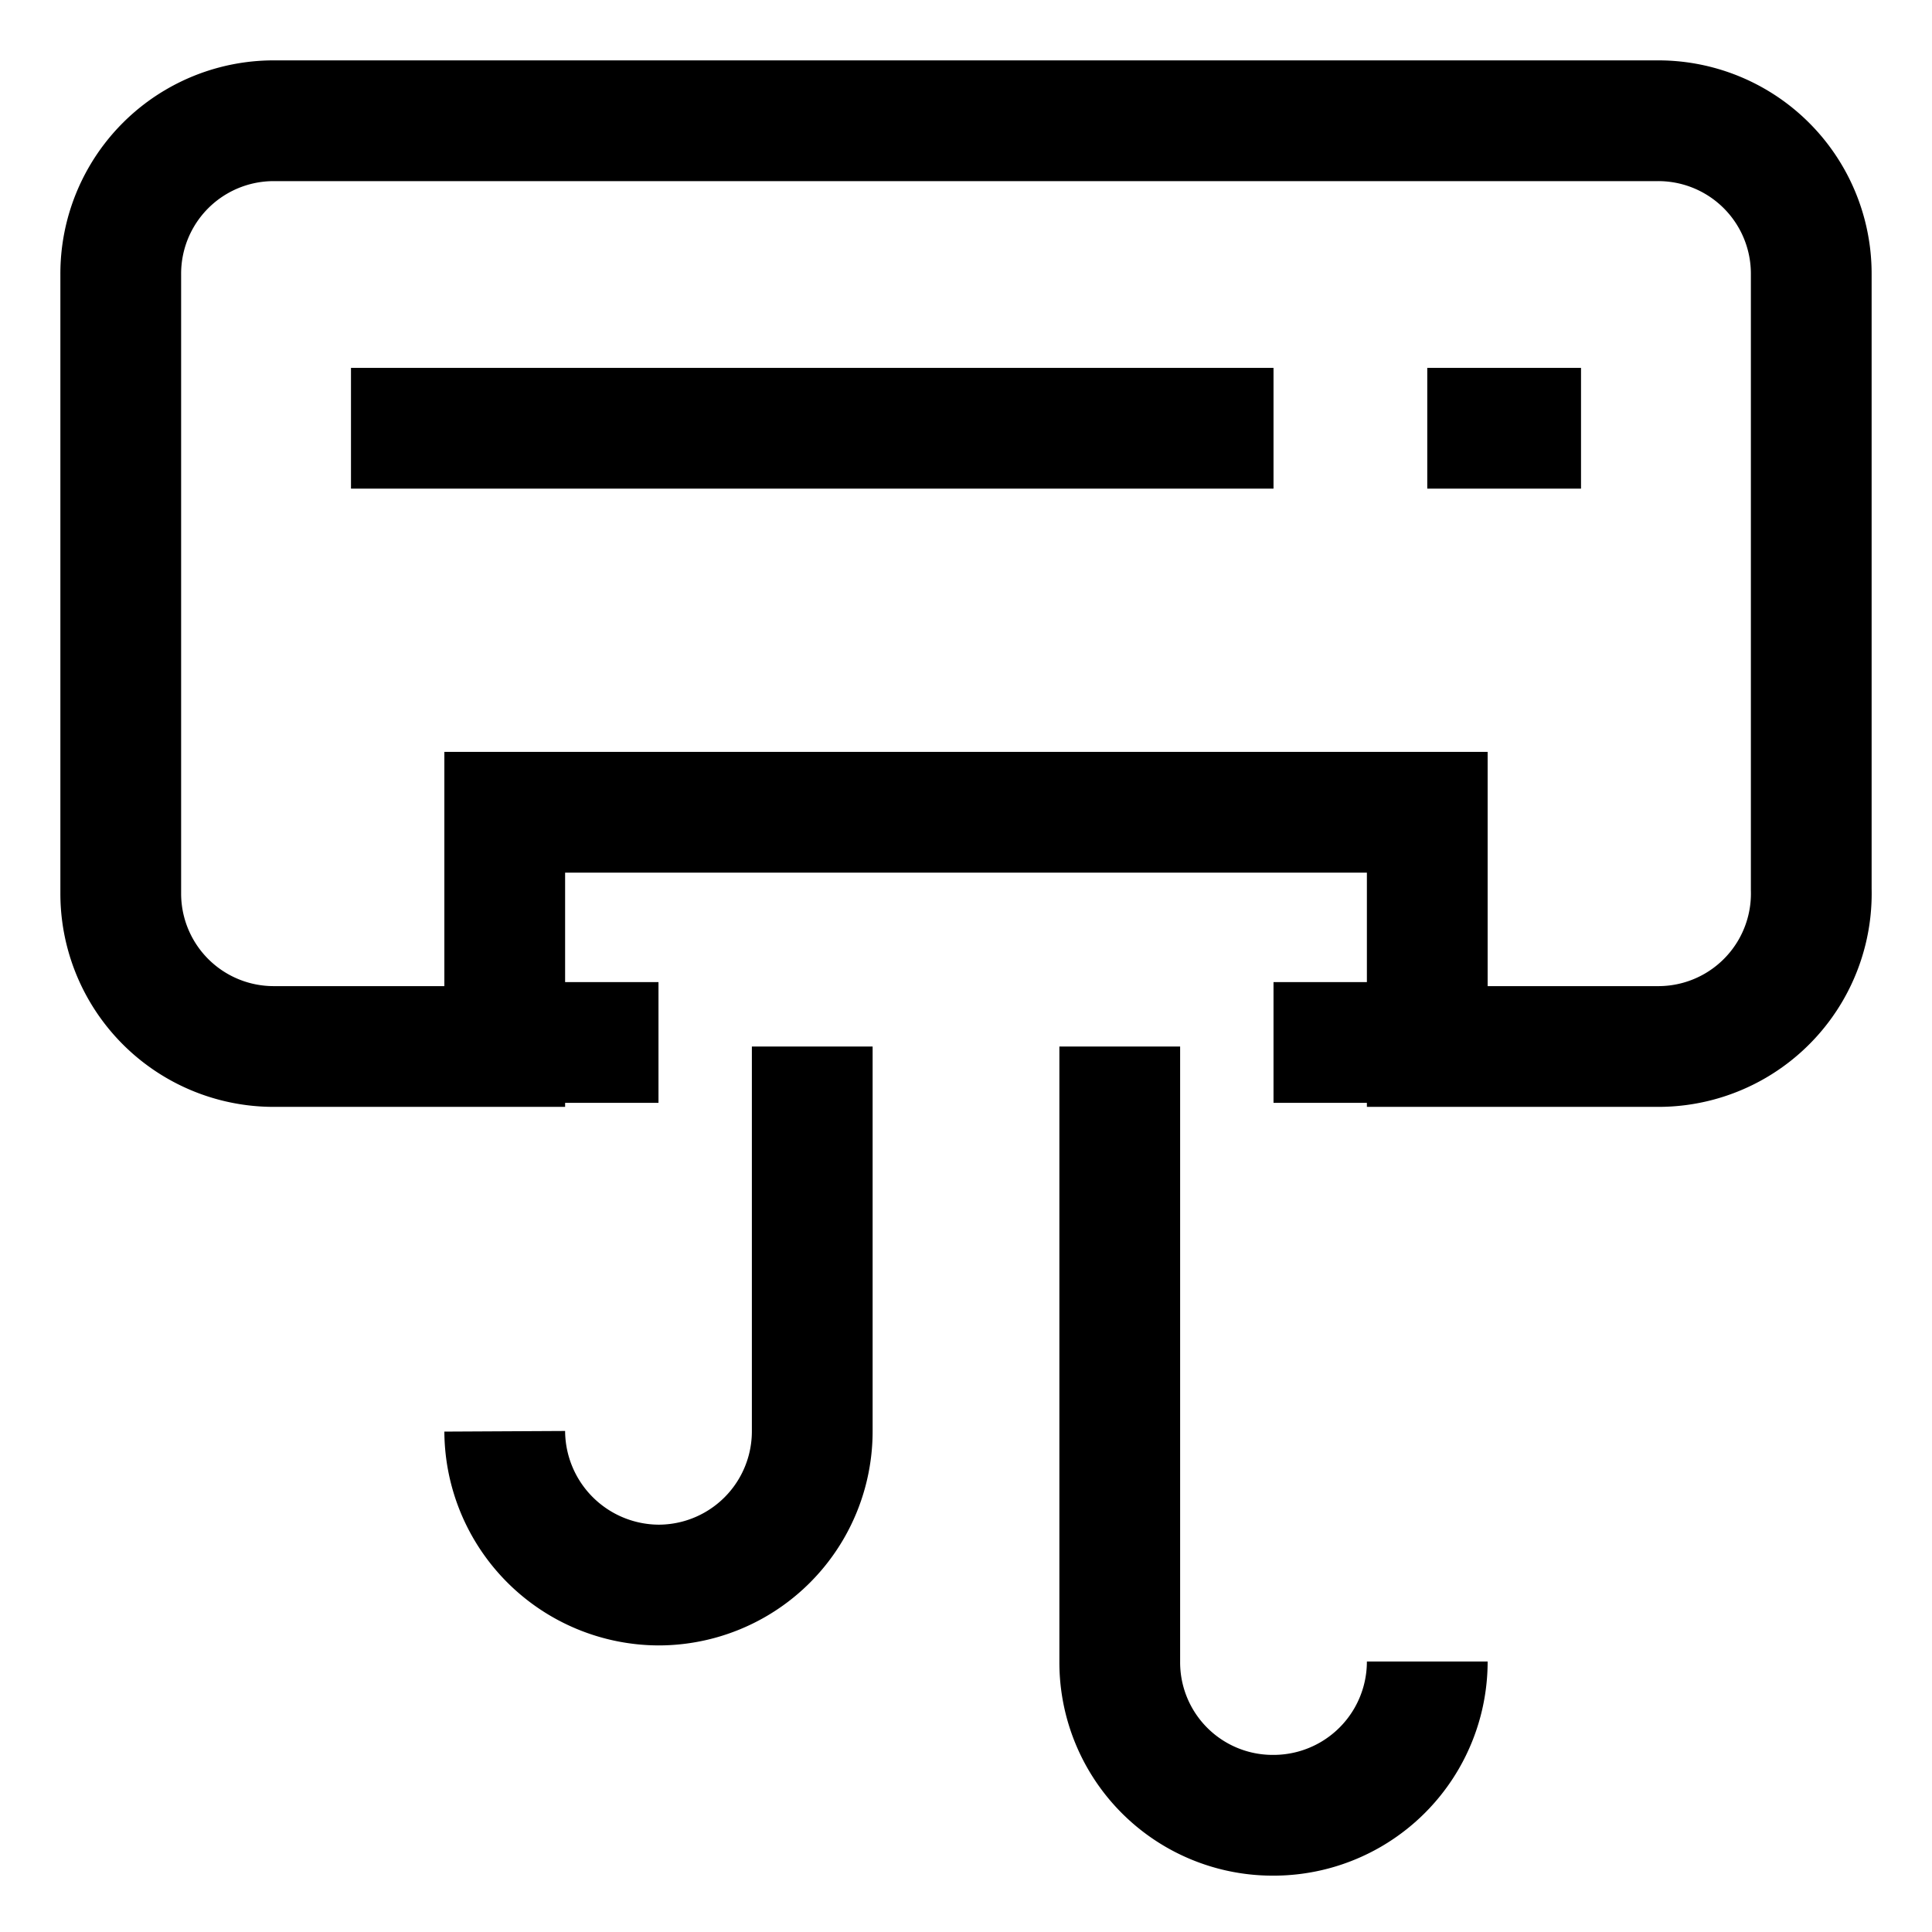
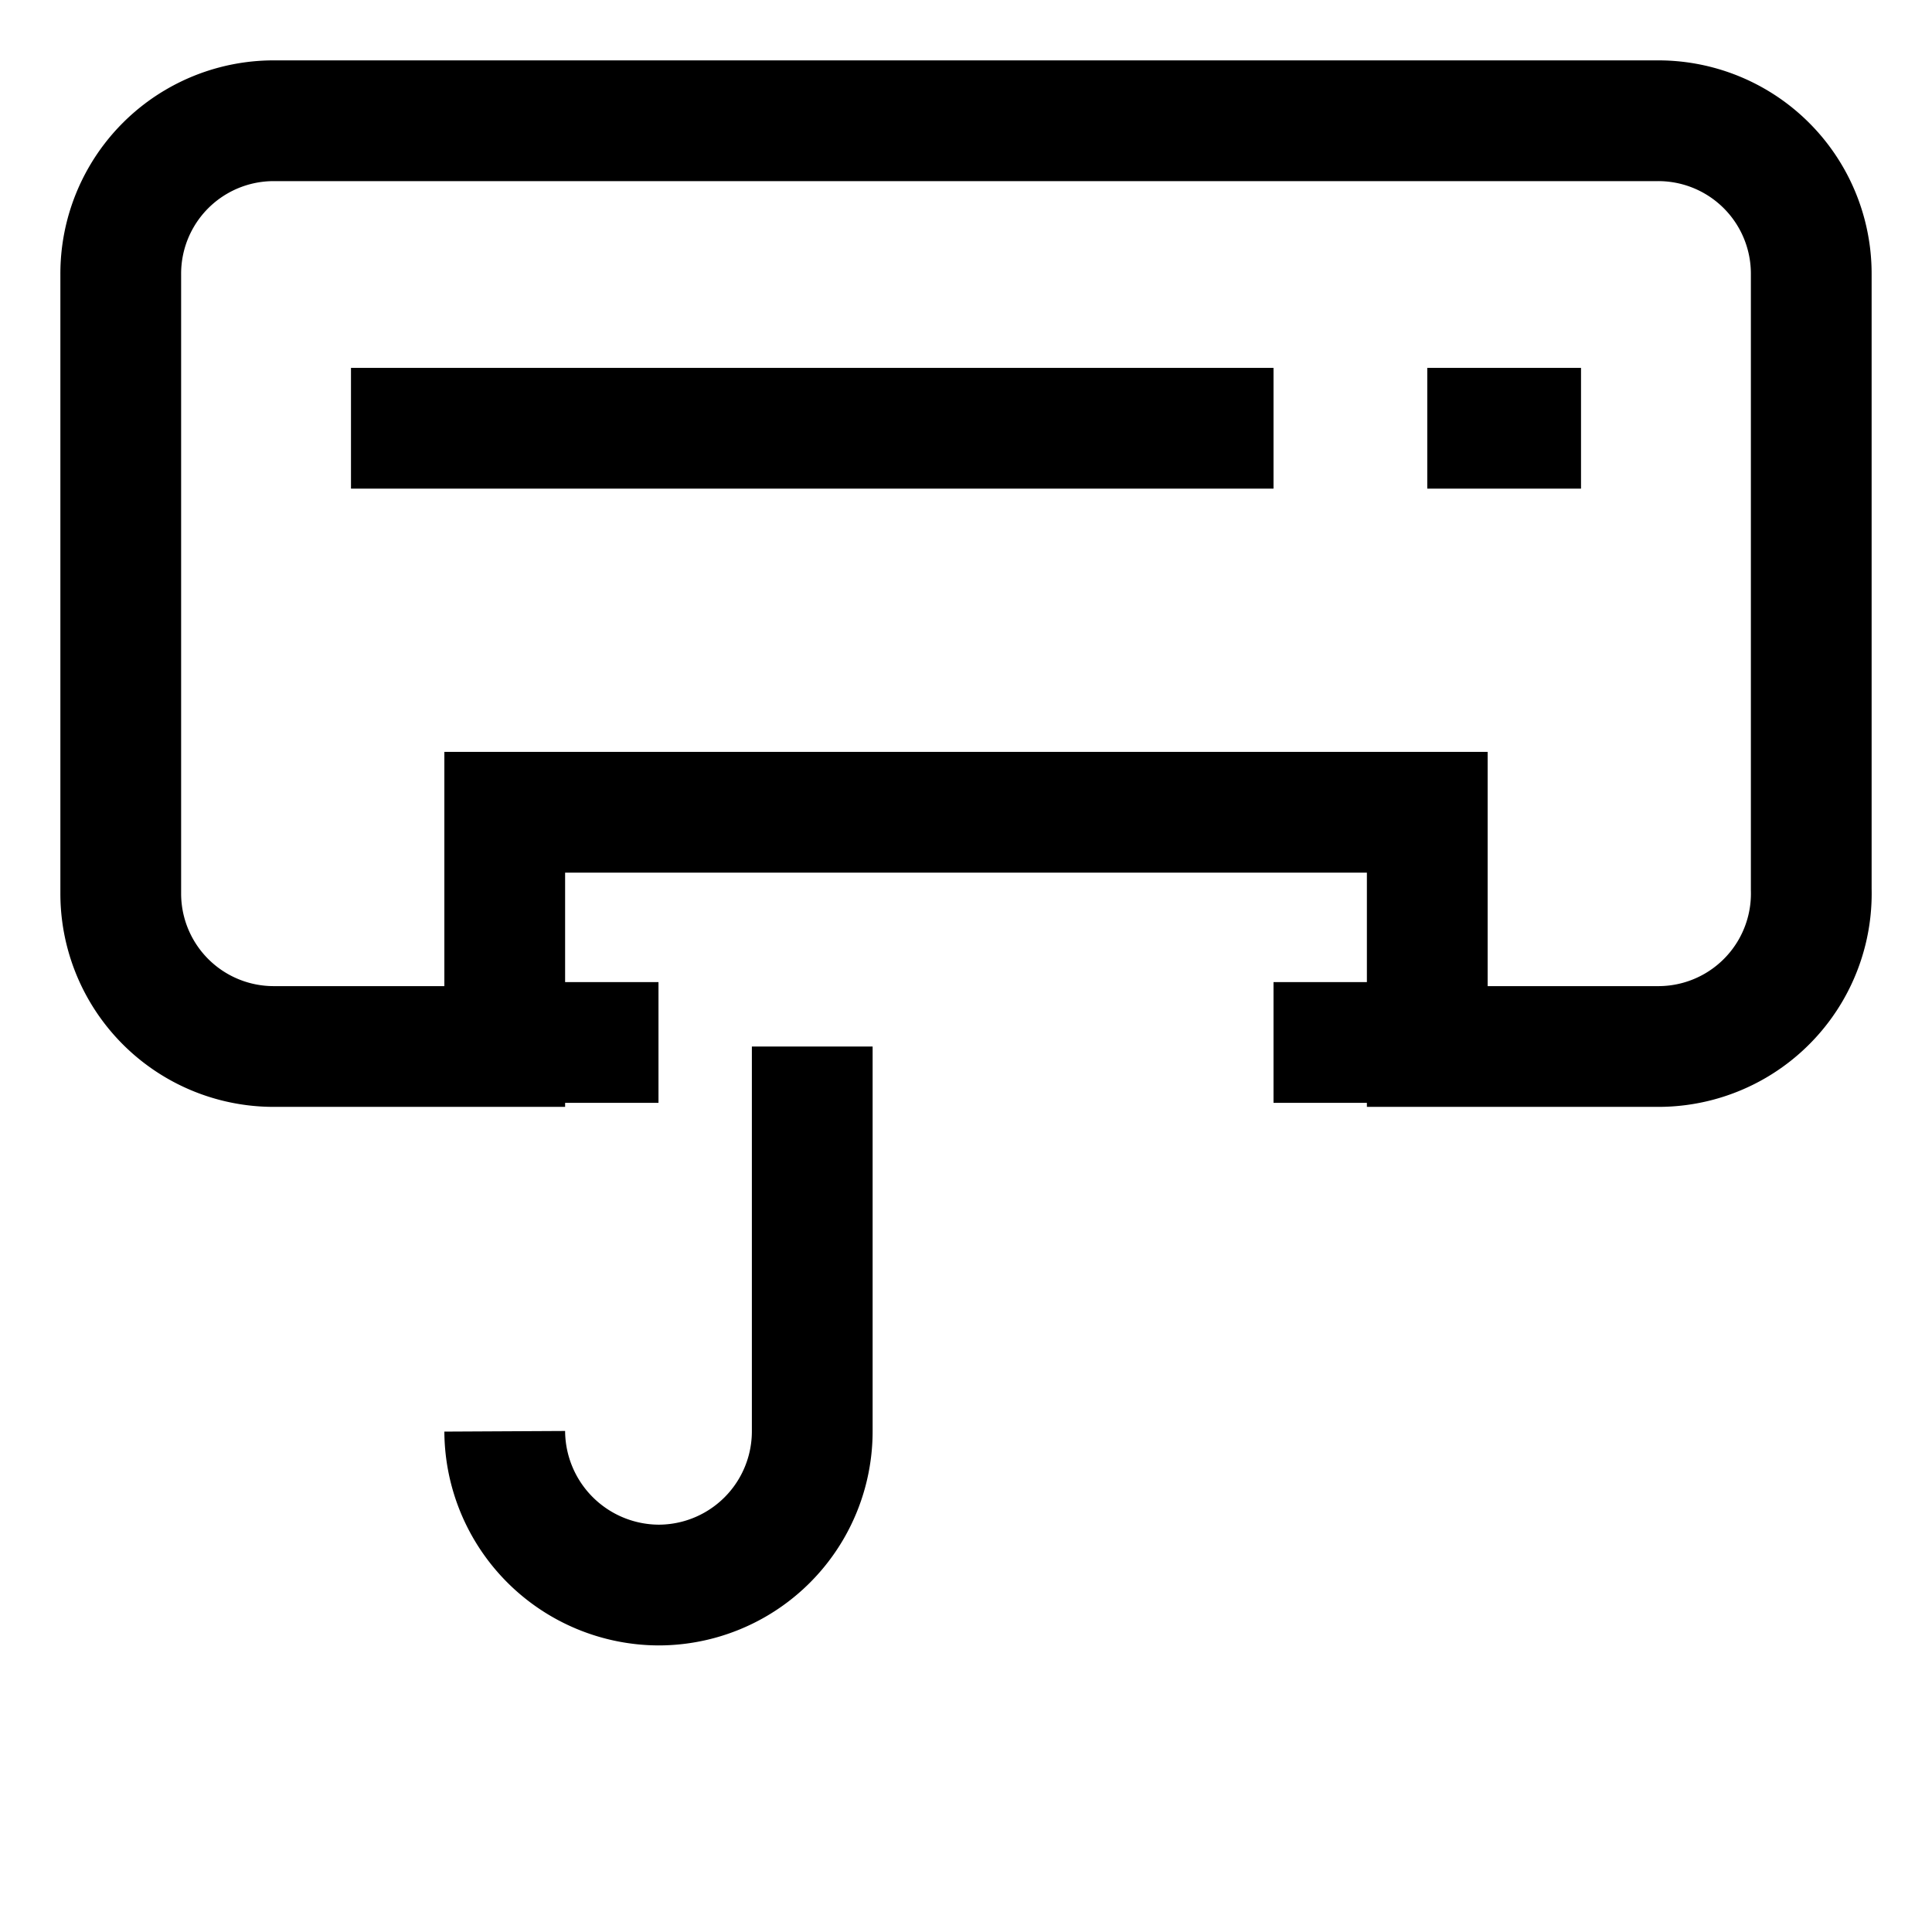
<svg xmlns="http://www.w3.org/2000/svg" id="Layer_1" data-name="Layer 1" viewBox="0 0 24 24" stroke-width="1.5" width="24" height="24" color="#000000">
  <defs>
    <style>.cls-637b72d8f95e86b59c579e7d-1{fill:none;stroke:currentColor;stroke-miterlimit:10;}</style>
  </defs>
  <path class="cls-637b72d8f95e86b59c579e7d-1" d="M22.5,3.41v7.64A1.9,1.9,0,0,1,20.59,13H17.73V10.09H6.27V13H3.41a1.9,1.9,0,0,1-1.91-1.9V3.41A1.9,1.9,0,0,1,3.41,1.5H20.59A1.9,1.9,0,0,1,22.5,3.41Z" />
  <line class="cls-637b72d8f95e86b59c579e7d-1" x1="8.18" y1="12.95" x2="6.27" y2="12.95" />
  <line class="cls-637b72d8f95e86b59c579e7d-1" x1="17.73" y1="12.95" x2="15.82" y2="12.95" />
  <path class="cls-637b72d8f95e86b59c579e7d-1" d="M10.09,13v4.78a1.91,1.91,0,0,1-1.91,1.91h0a1.92,1.92,0,0,1-1.91-1.91h0" />
-   <path class="cls-637b72d8f95e86b59c579e7d-1" d="M13.91,13v7.64a1.9,1.9,0,0,0,1.91,1.91h0a1.91,1.91,0,0,0,1.91-1.91h0" />
  <line class="cls-637b72d8f95e86b59c579e7d-1" x1="17.73" y1="5.32" x2="19.64" y2="5.32" />
  <line class="cls-637b72d8f95e86b59c579e7d-1" x1="4.36" y1="5.32" x2="15.82" y2="5.32" />
</svg>